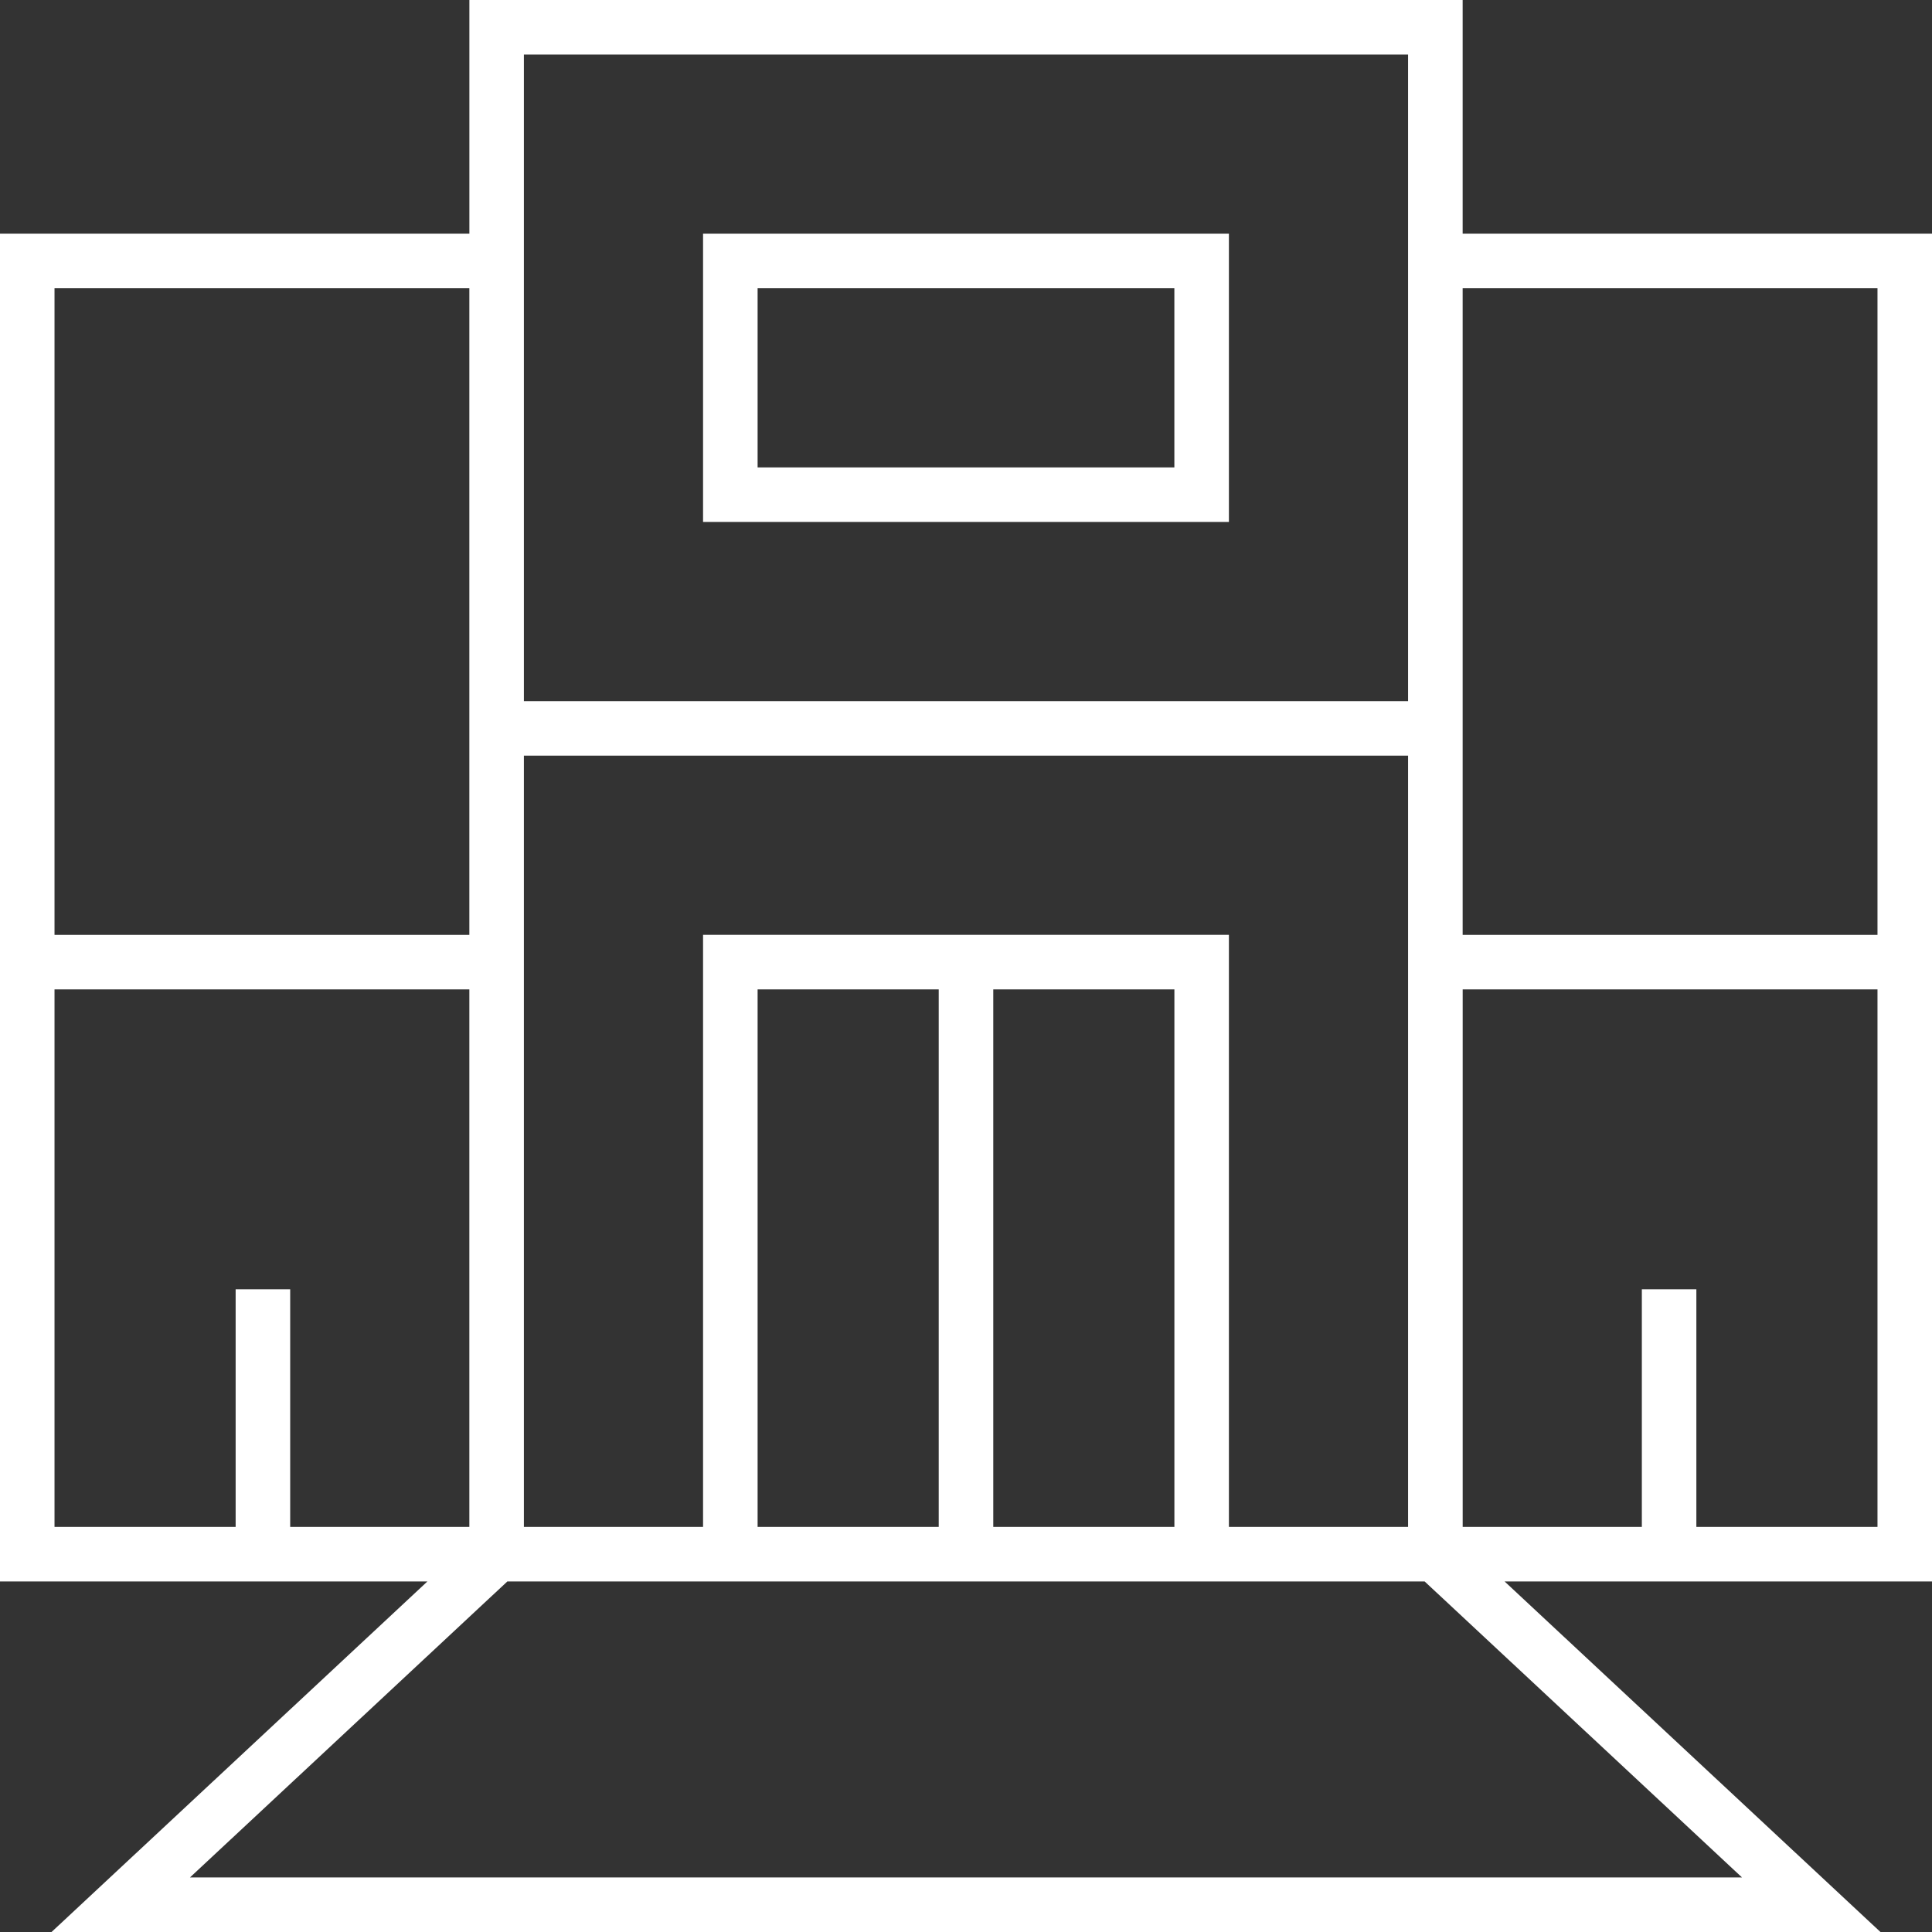
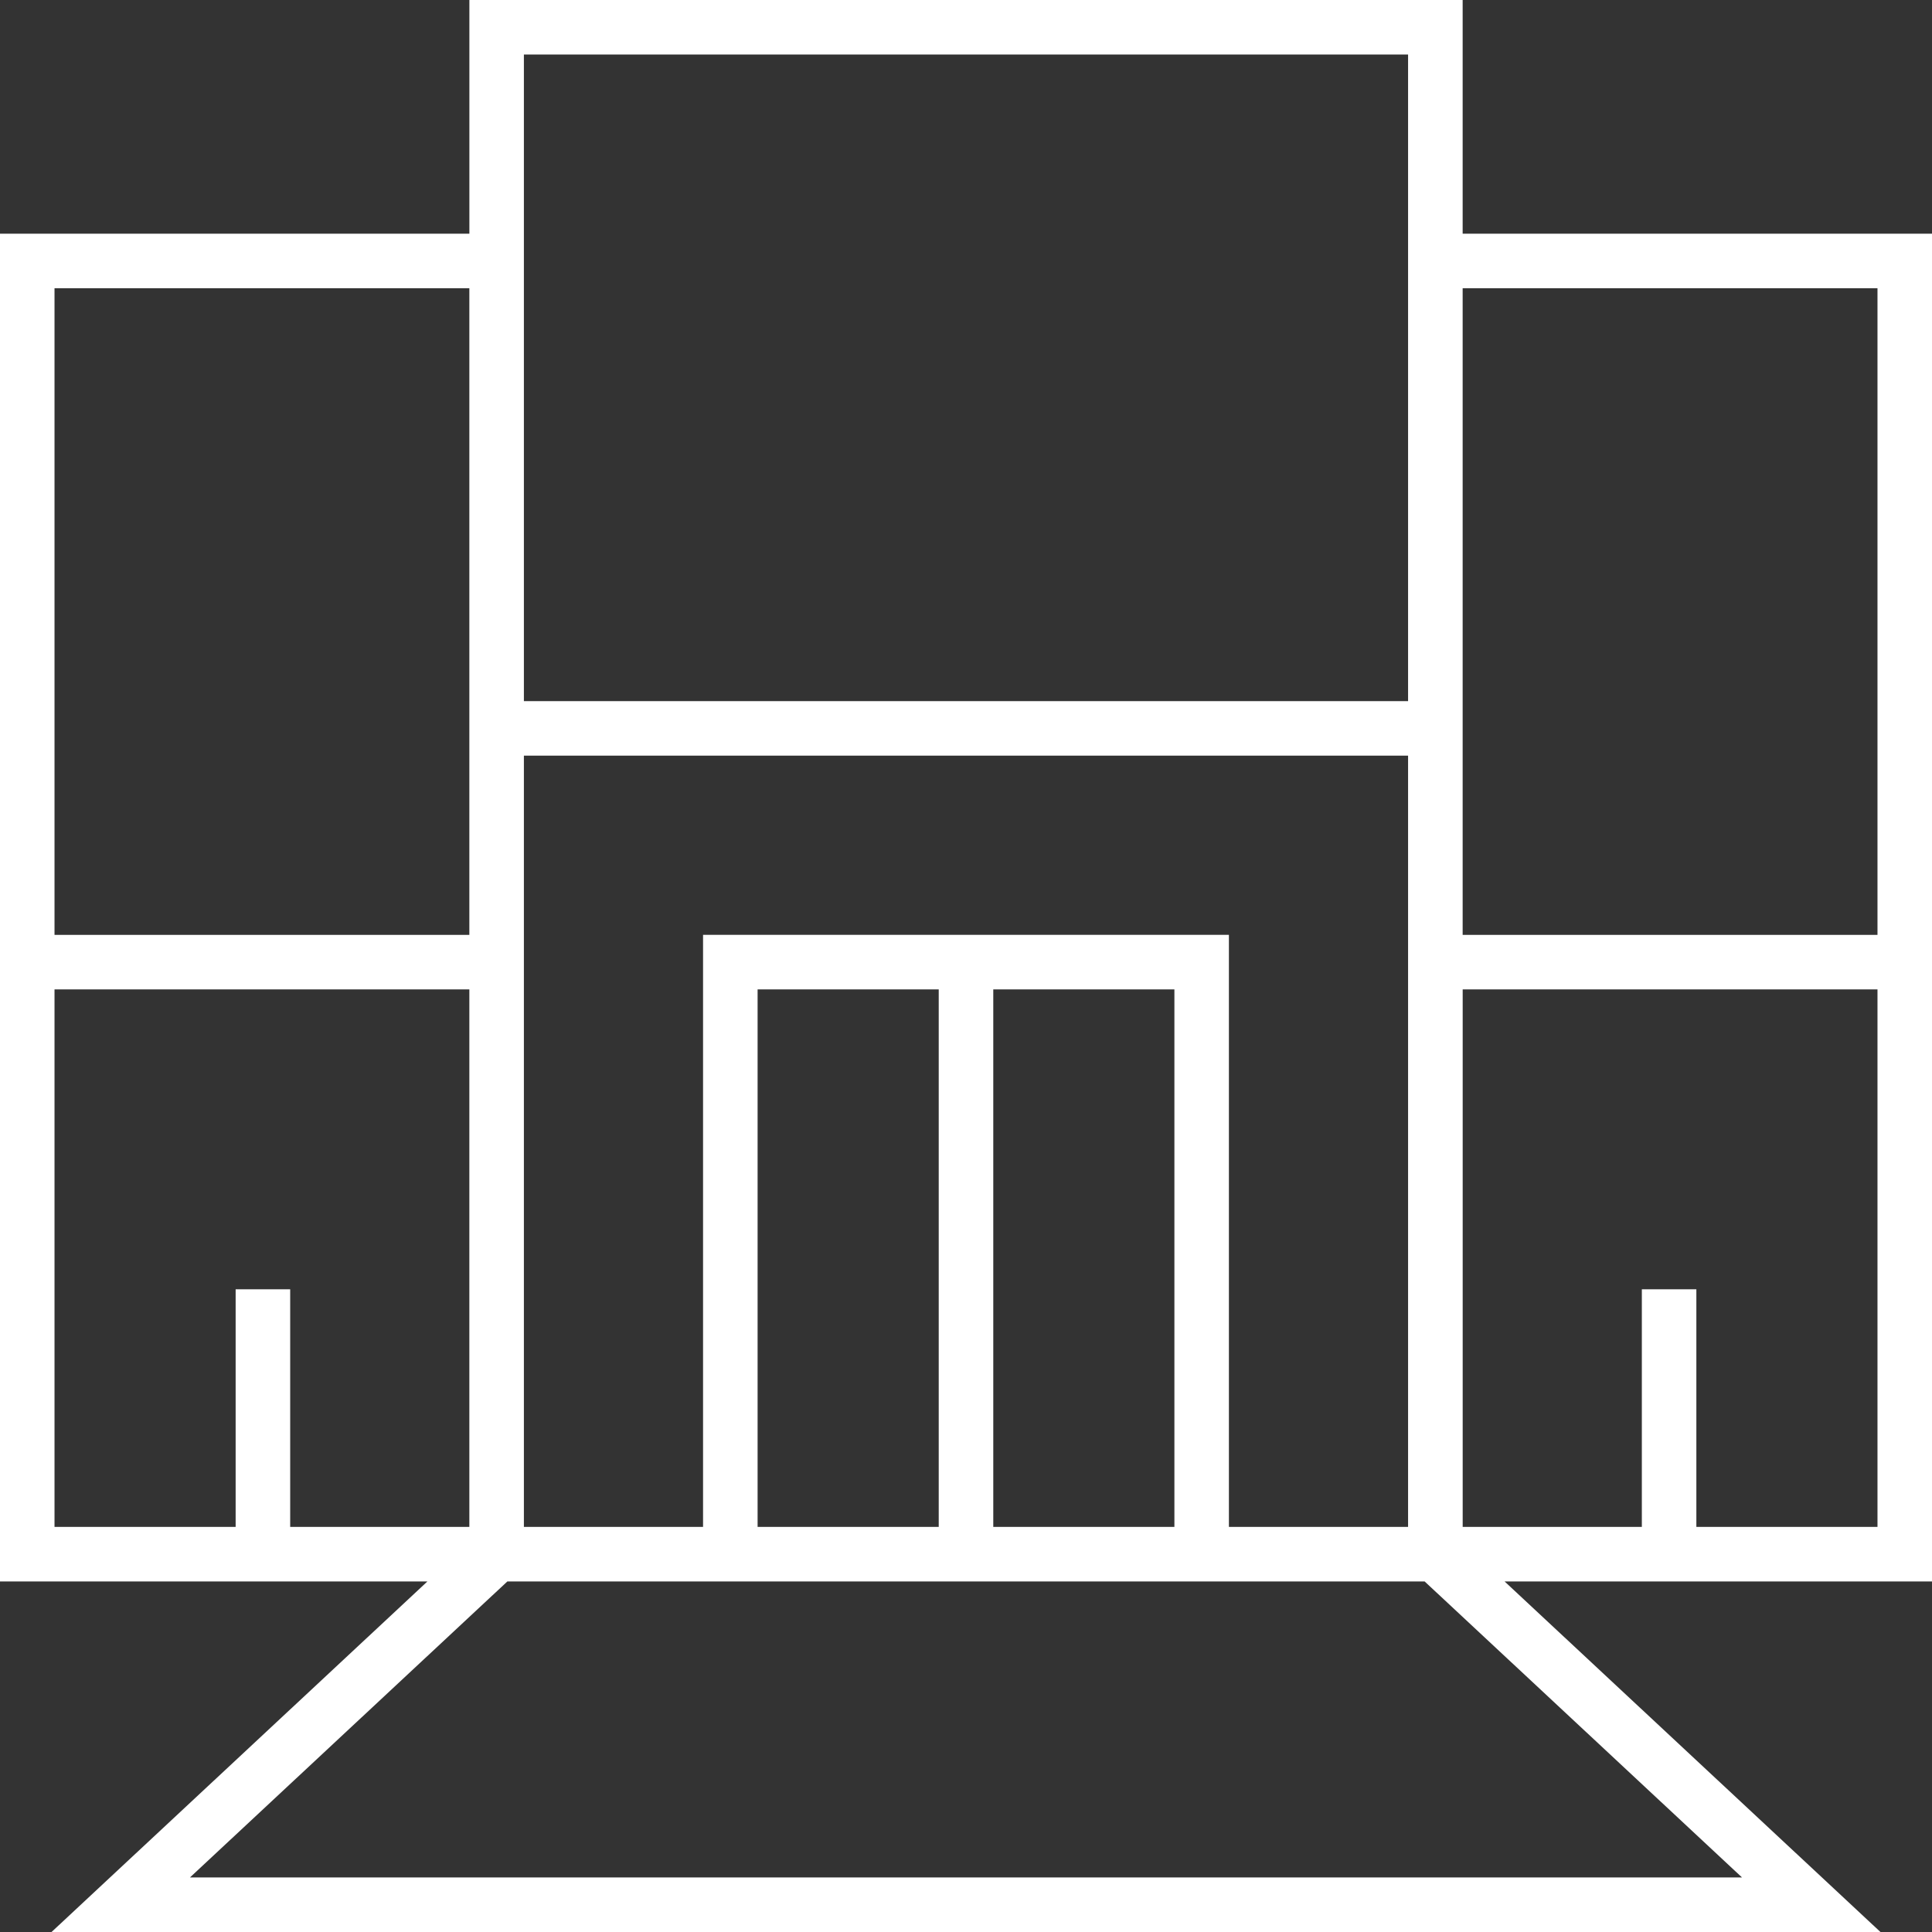
<svg xmlns="http://www.w3.org/2000/svg" version="1.1" id="Layer_1" x="0px" y="0px" width="60px" height="60px" viewBox="0 0 60 60" enable-background="new 0 0 60 60" xml:space="preserve">
  <rect x="0" y="0" width="60" height="60" fill="#333333" stroke="none" />
  <g>
    <path fill="#fff" d="M58.399,60L46.726,49.113H60V7.258H45.424V0H14.577v7.258H0v41.855h13.274L1.601,60H58.399z M45.424,8.952   h12.883v20.081H45.424V8.952z M45.424,30.726h12.883v16.693h-5.625V40.04h-1.693v7.379h-5.564V30.726z M16.27,1.693h27.459v20.081   H16.27V1.693z M16.27,23.468h27.459v23.951h-5.564V29.032H21.834v18.387H16.27V23.468z M36.472,30.726v16.693h-5.625V30.726H36.472   z M29.153,30.726v16.693h-5.625V30.726H29.153z M1.693,8.952h12.883v20.081H1.693V8.952z M9.012,47.419V40.04H7.318v7.379H1.693   V30.726h12.883v16.693H9.012z M15.757,49.113h28.486l9.857,9.193H5.899L15.757,49.113z" />
-     <path fill="#fff" d="M21.834,16.209h16.331V7.258H21.834V16.209z M23.528,8.952h12.943v5.564H23.528V8.952z" />
  </g>
</svg>